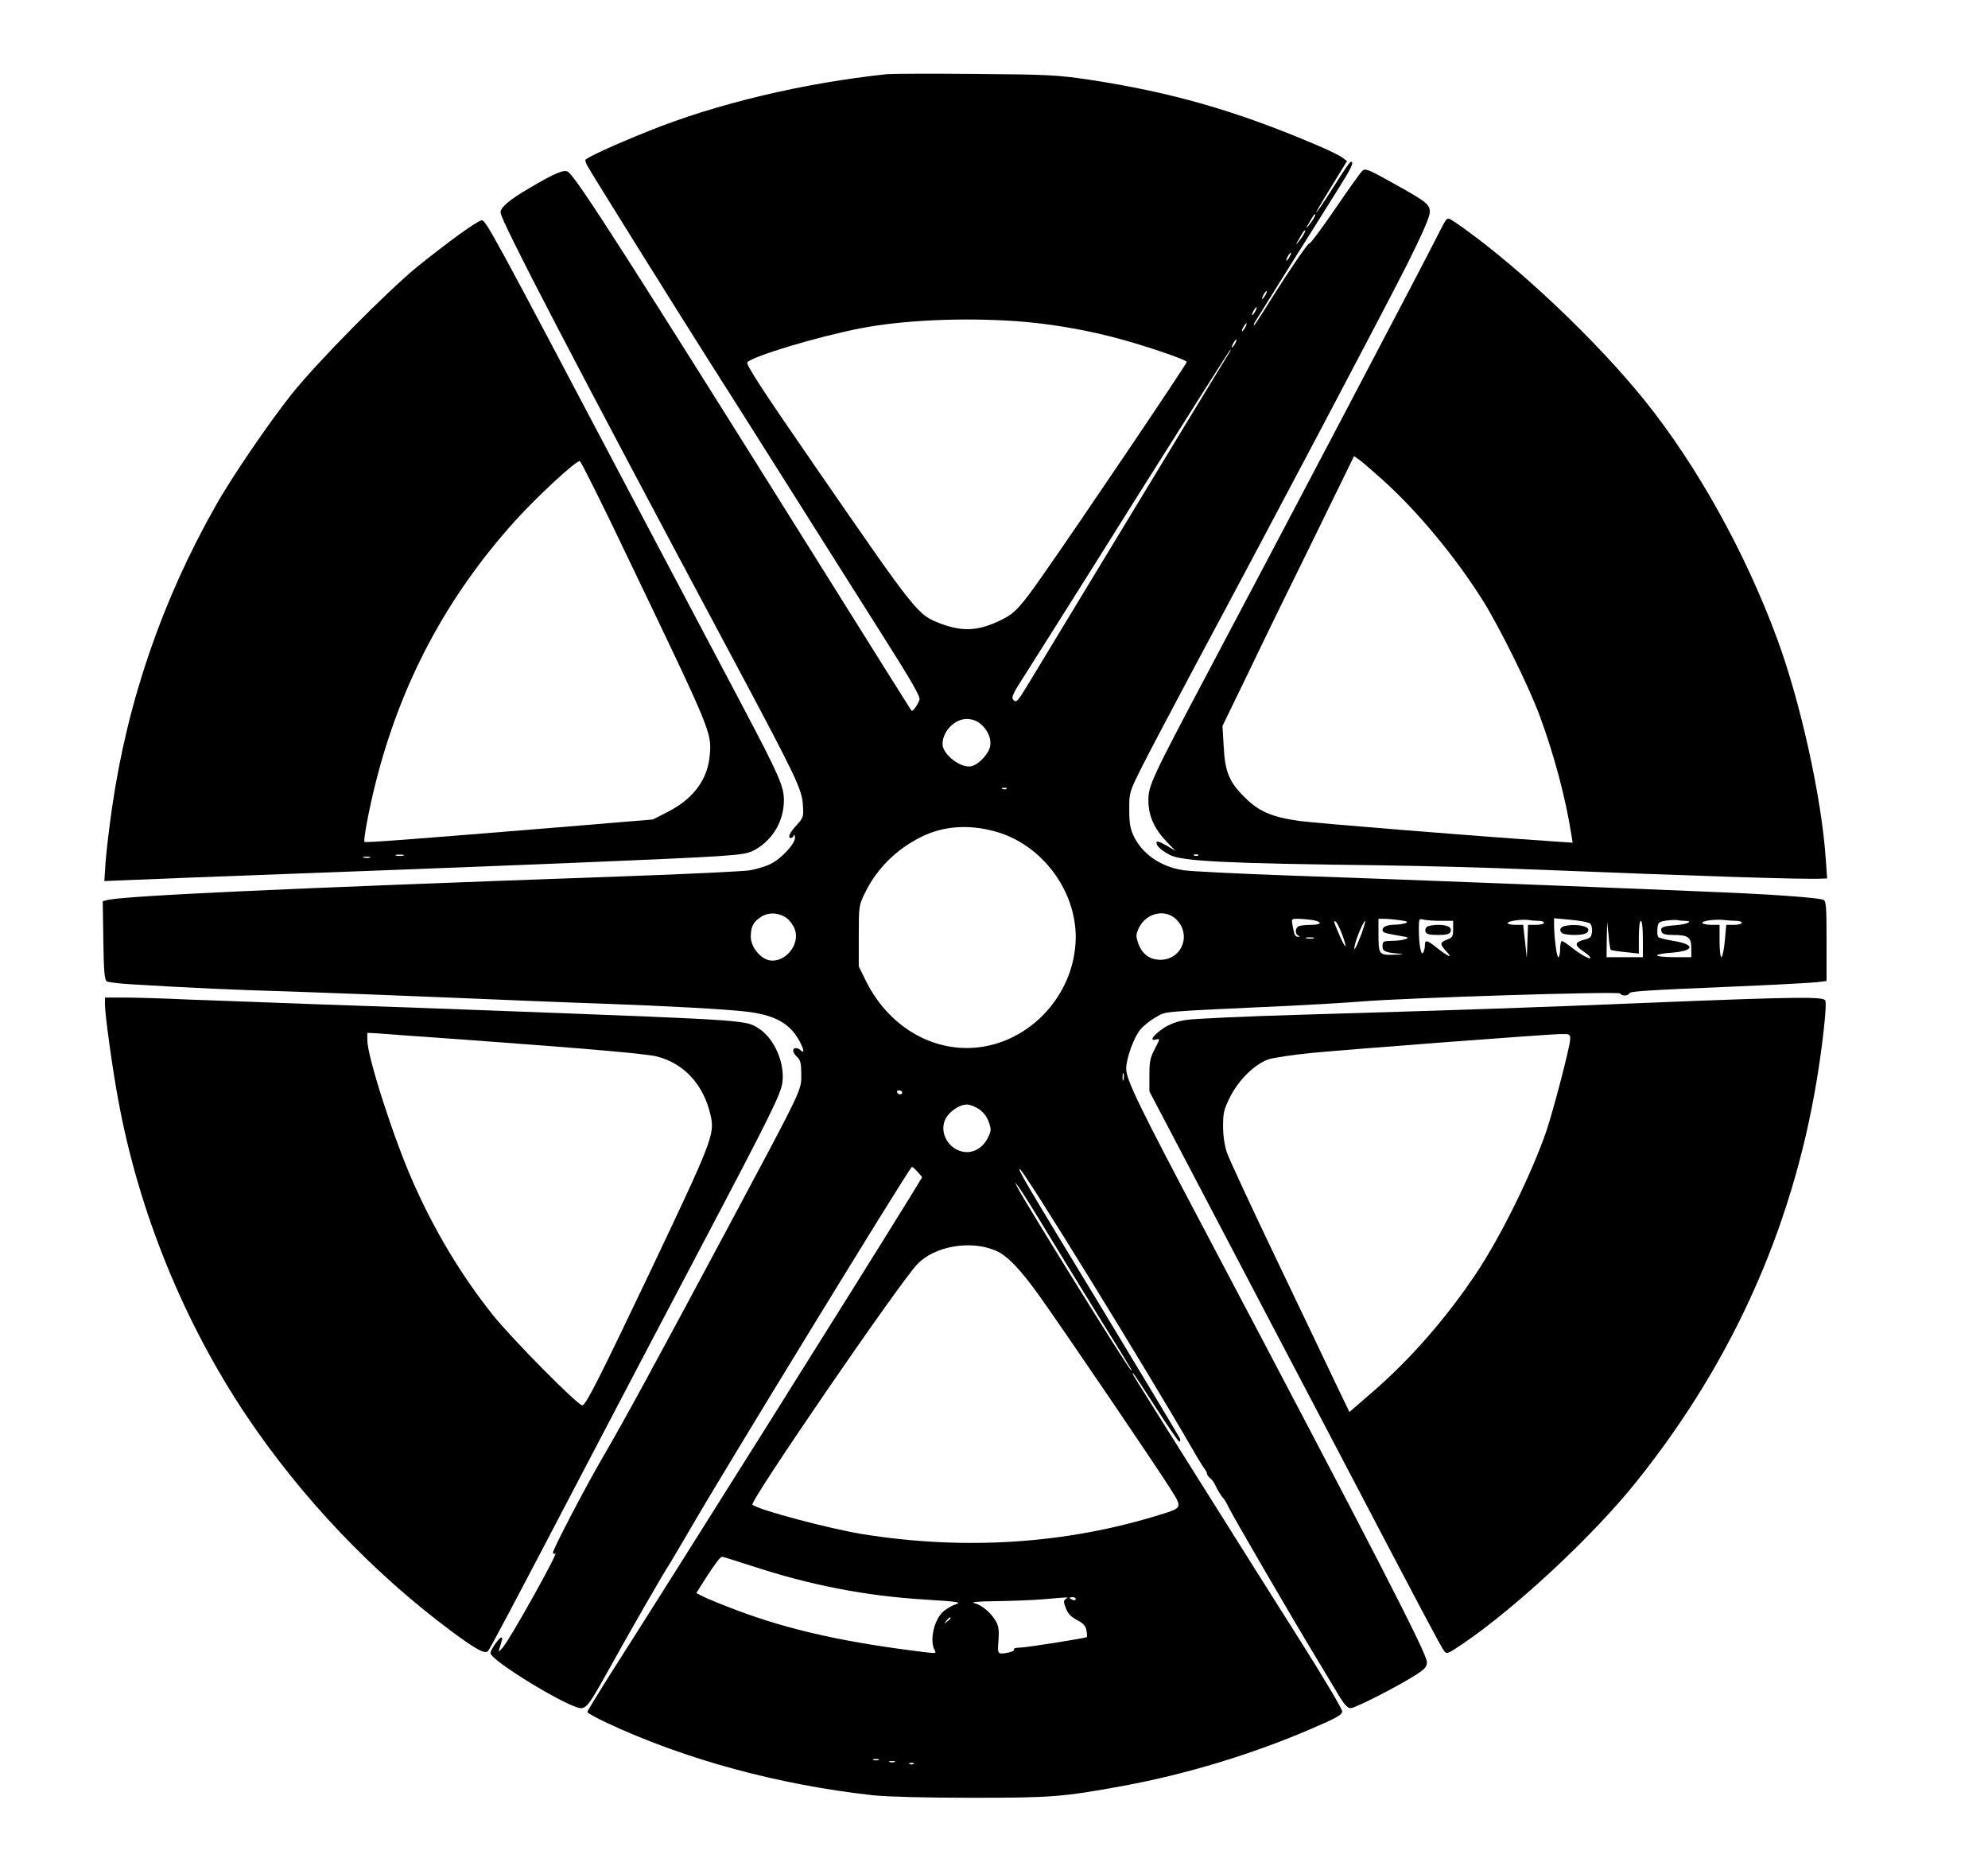
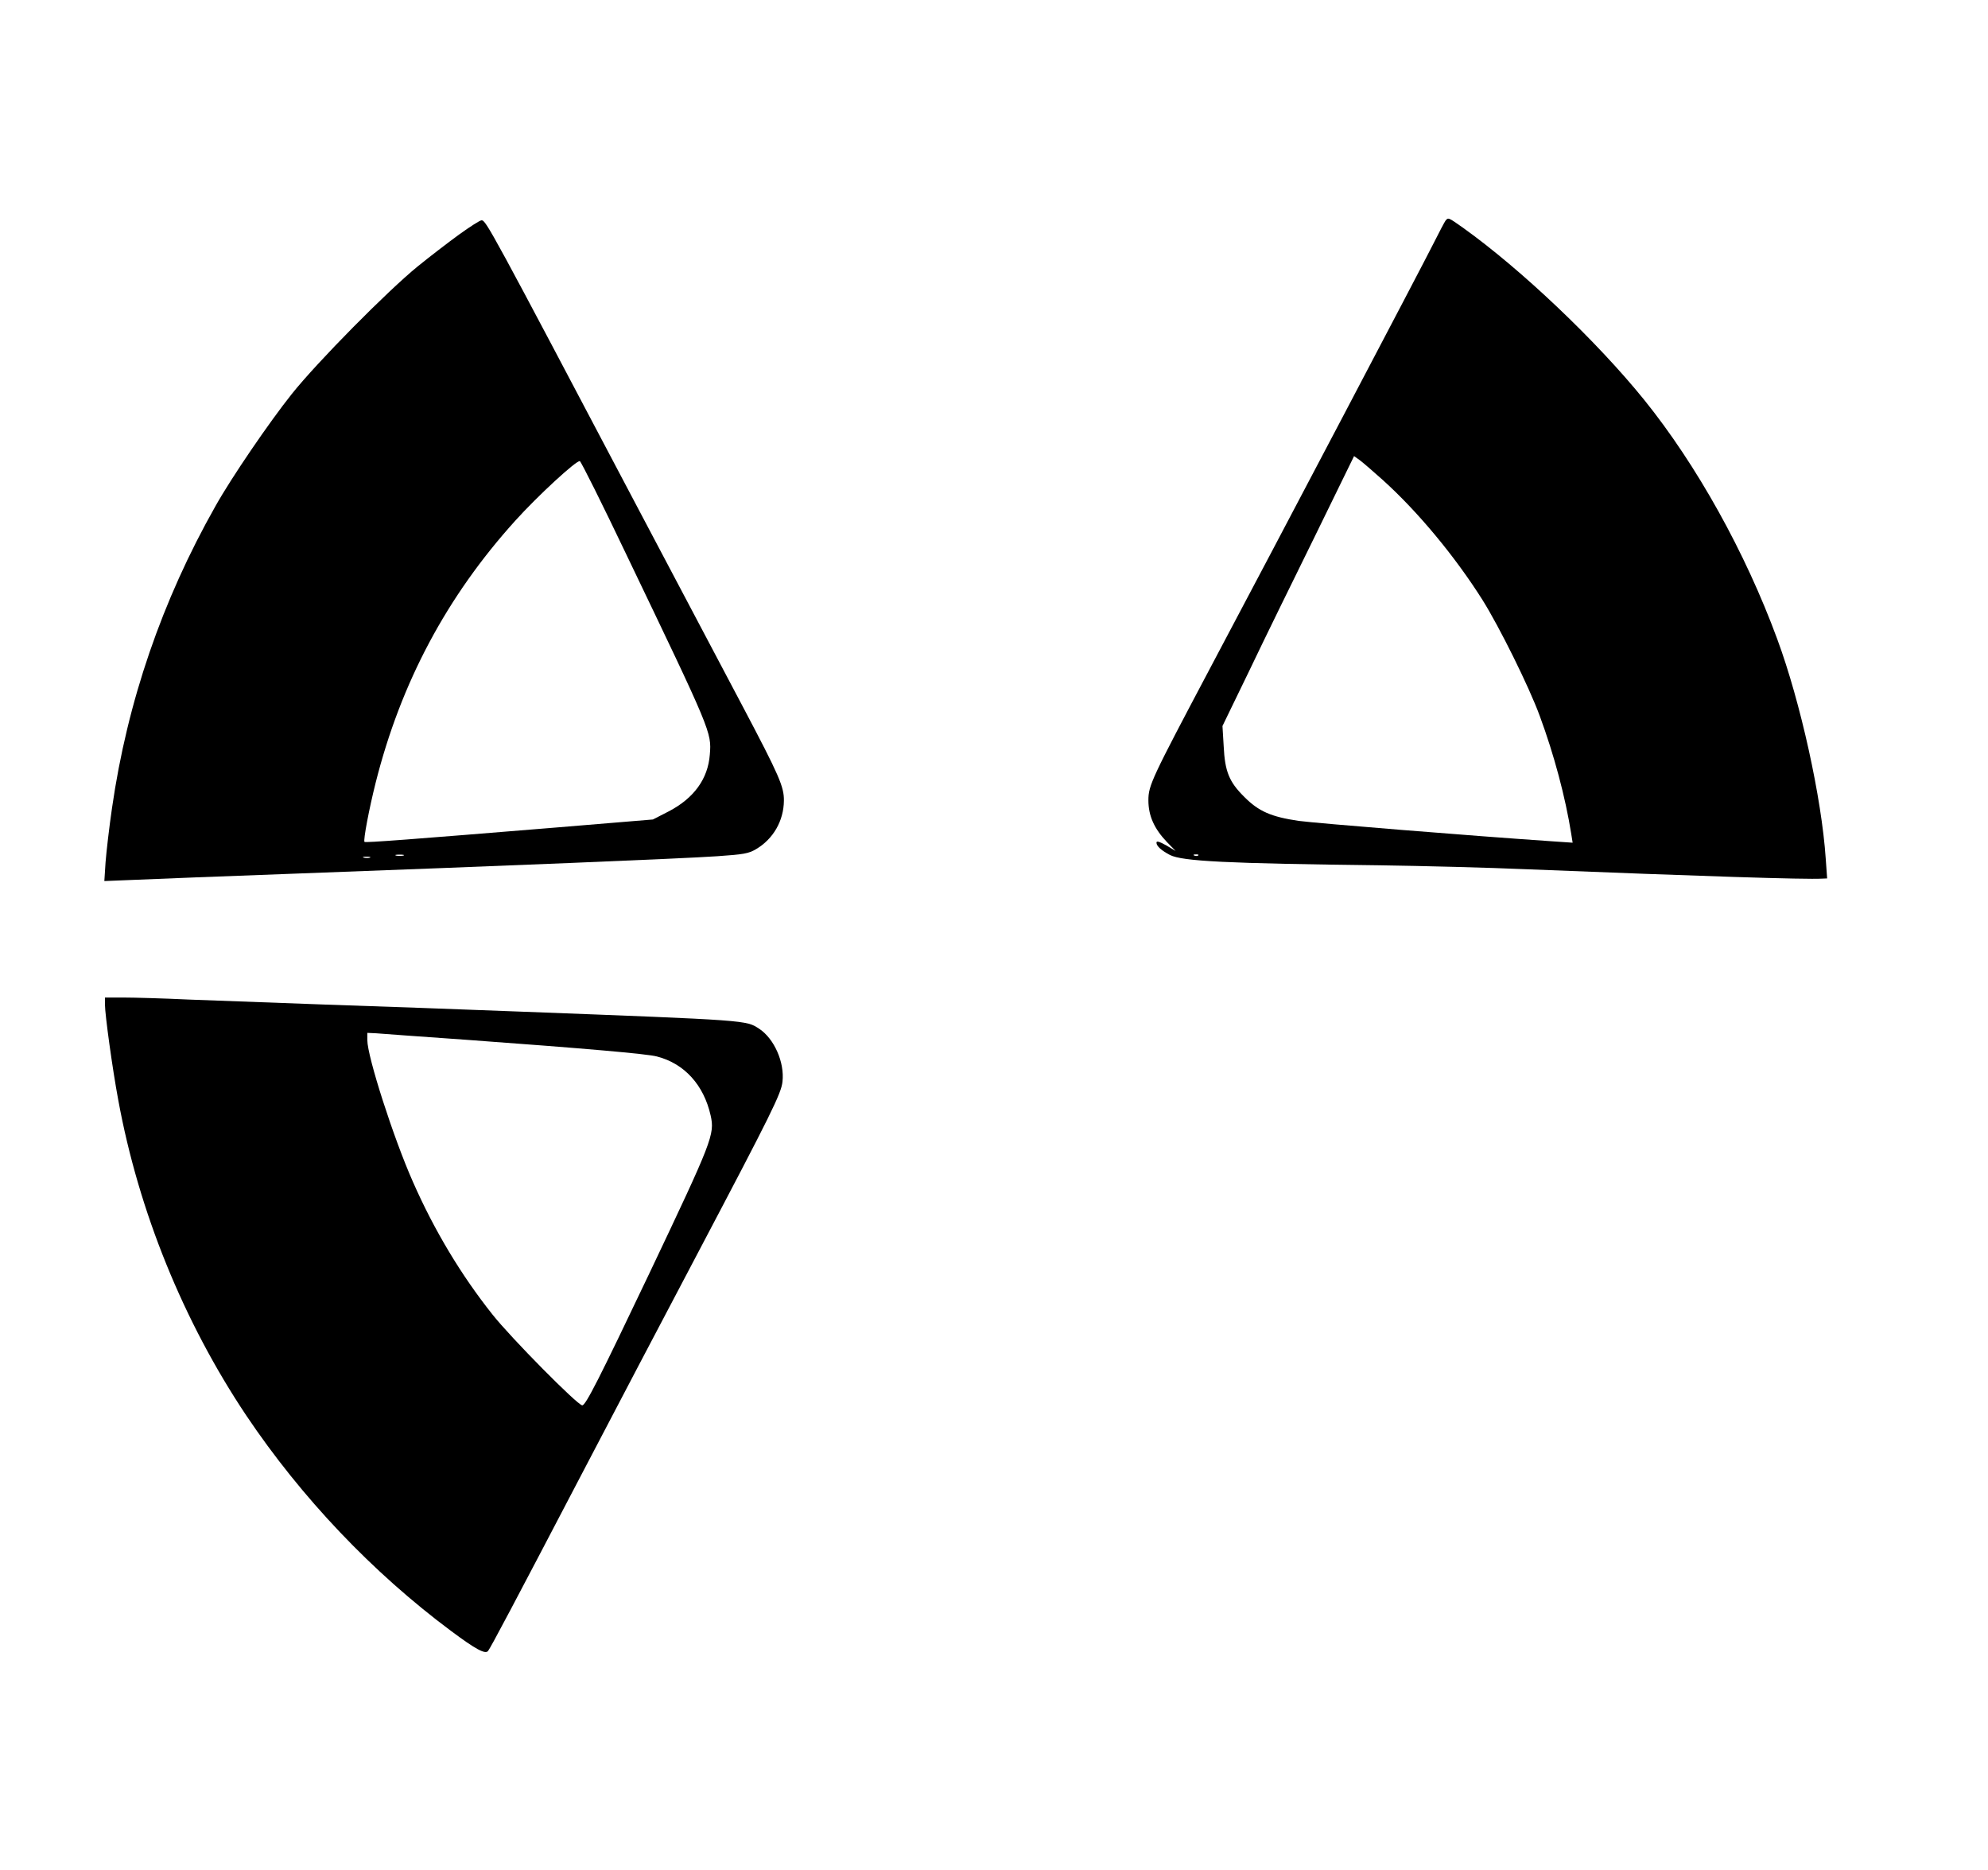
<svg xmlns="http://www.w3.org/2000/svg" version="1.0" width="788pt" height="741pt" viewBox="0 0 985 926" preserveAspectRatio="xMidYMid meet">
  <g transform="translate(0,926) scale(0.1,-0.1)" fill="#000000" stroke="none">
-     <path d="M4395 8894 c-414 -44 -844 -146 -1179 -281 -175 -70 -316 -135 -316 -145 0 -5 5 -19 12 -31 13 -26 467 -753 588 -943 46 -71 213 -336 373 -589 159 -253 380 -601 489 -774 150 -236 198 -319 194 -335 -7 -24 -34 -62 -40 -55 -2 2 -204 324 -448 714 -964 1540 -1204 1914 -1252 1954 -18 15 -62 -2 -192 -79 -100 -58 -144 -96 -144 -121 0 -38 364 -737 1148 -2204 318 -596 345 -652 350 -730 4 -60 3 -64 -32 -102 -35 -39 -45 -63 -27 -63 5 0 12 6 14 13 3 6 6 2 6 -11 1 -30 -69 -106 -124 -132 -24 -11 -69 -25 -101 -30 -33 -5 -318 -19 -634 -30 -1684 -60 -2461 -96 -2548 -117 l-23 -6 3 -194 c2 -154 6 -196 17 -203 8 -4 60 -11 115 -14 311 -19 513 -28 791 -36 171 -6 524 -19 785 -30 261 -11 601 -25 755 -30 340 -12 624 -28 725 -40 134 -16 209 -56 255 -135 27 -45 34 -78 13 -57 -16 16 -38 15 -38 -1 0 -8 9 -22 20 -32 16 -15 20 -31 20 -84 0 -84 15 -53 -385 -801 -348 -650 -497 -924 -600 -1100 -82 -140 -245 -452 -245 -469 0 -7 5 -9 11 -5 20 12 -219 -416 -258 -463 -24 -28 -24 -28 -17 -3 4 14 9 31 11 37 3 7 1 13 -3 13 -11 0 -54 -62 -54 -77 0 -37 389 -273 448 -273 27 0 44 22 116 151 145 261 285 504 327 569 12 19 62 105 112 190 164 283 1058 1743 1084 1770 3 3 15 -7 29 -23 l23 -27 -66 -108 c-236 -383 -1145 -1830 -1480 -2355 -62 -98 -113 -182 -113 -186 0 -5 44 -29 97 -54 389 -182 855 -308 1323 -359 70 -7 260 -12 485 -12 395 0 451 4 755 60 308 57 632 155 923 280 131 56 157 71 157 88 0 12 -89 162 -197 333 -196 309 -821 1303 -836 1329 -4 8 -6 14 -4 14 3 0 53 -76 113 -170 60 -93 113 -170 117 -170 5 0 6 7 3 16 -4 9 -182 306 -396 660 -376 619 -408 674 -397 674 16 0 635 -1004 860 -1395 25 -44 51 -85 57 -92 5 -7 10 -16 10 -21 0 -5 7 -16 16 -23 9 -7 20 -22 25 -34 11 -24 32 -58 40 -65 4 -3 17 -25 29 -50 29 -57 314 -547 431 -740 48 -80 102 -169 119 -198 22 -36 38 -52 52 -52 23 0 236 109 325 166 43 28 53 39 53 62 0 42 -251 529 -1102 2141 -330 624 -388 744 -388 799 0 50 38 155 69 192 16 20 51 48 79 63 55 30 -6 25 682 57 118 6 267 15 330 20 209 18 1284 52 1288 40 5 -13 39 -13 44 0 4 11 59 15 533 35 193 8 371 18 398 21 l47 6 0 198 c0 170 -2 199 -16 204 -25 10 -225 25 -474 36 -358 16 -1690 68 -2190 85 -245 9 -474 20 -509 26 -110 17 -200 79 -243 167 -18 38 -23 64 -23 133 0 85 0 86 62 210 34 68 155 297 268 509 386 720 935 1760 1047 1982 74 148 111 233 112 256 1 42 -12 52 -198 155 -106 59 -122 65 -136 52 -9 -8 -70 -93 -135 -189 -66 -96 -123 -173 -127 -170 -7 4 -119 -162 -222 -328 -27 -43 -50 -78 -53 -78 -2 0 -1 6 3 13 16 27 337 540 408 652 71 112 87 145 69 145 -5 0 -38 -49 -75 -108 -64 -102 -121 -184 -86 -122 8 14 43 72 78 129 l64 104 -22 17 c-12 10 -76 41 -141 68 -391 166 -711 257 -1112 318 -162 24 -201 26 -569 29 -217 2 -413 1 -435 -1z m2116 -711 c-5 -10 -17 -27 -26 -38 -16 -19 -17 -19 -3 5 26 46 29 50 34 50 3 0 0 -8 -5 -17z m-50 -80 c-5 -10 -17 -27 -26 -38 -16 -19 -17 -19 -3 5 26 46 29 50 34 50 3 0 0 -8 -5 -17z m-71 -113 c-6 -11 -13 -20 -16 -20 -2 0 0 9 6 20 6 11 13 20 16 20 2 0 0 -9 -6 -20z m-120 -190 c-6 -11 -13 -20 -16 -20 -2 0 0 9 6 20 6 11 13 20 16 20 2 0 0 -9 -6 -20z m-50 -80 c-6 -11 -13 -20 -16 -20 -2 0 0 9 6 20 6 11 13 20 16 20 2 0 0 -9 -6 -20z m-1180 -50 c148 -11 311 -37 464 -76 144 -36 376 -114 376 -126 0 -10 -536 -804 -718 -1063 -102 -146 -133 -180 -192 -210 -116 -59 -195 -65 -306 -24 -119 45 -115 41 -630 787 -266 385 -340 500 -331 509 33 32 350 127 561 168 210 41 509 54 776 35z m1130 -30 c-6 -11 -13 -20 -16 -20 -2 0 0 9 6 20 6 11 13 20 16 20 2 0 0 -9 -6 -20z m-50 -80 c-6 -11 -13 -20 -16 -20 -2 0 0 9 6 20 6 11 13 20 16 20 2 0 0 -9 -6 -20z m-36 -57 c-26 -41 -330 -541 -661 -1088 -160 -264 -312 -515 -338 -558 -43 -70 -49 -77 -63 -64 -13 14 -6 29 65 139 43 68 288 455 542 861 255 405 465 737 468 737 3 0 -3 -12 -13 -27z m-1230 -1824 c39 -30 59 -75 52 -114 -7 -38 -56 -90 -92 -99 -52 -13 -144 58 -144 110 0 62 60 124 120 124 23 0 48 -8 64 -21z m133 -325 c-3 -3 -12 -4 -19 -1 -8 3 -5 6 6 6 11 1 17 -2 13 -5z m-57 -211 c228 -62 400 -288 400 -523 -1 -297 -249 -550 -540 -550 -206 0 -396 126 -498 329 l-37 75 0 151 c0 150 0 151 33 218 58 117 154 212 277 273 109 54 234 63 365 27z m-1030 -431 c14 -11 31 -35 38 -54 29 -76 -51 -170 -128 -153 -45 10 -90 67 -90 116 0 51 13 75 53 100 38 23 88 20 127 -9z m1926 -3 c80 -75 31 -202 -77 -202 -52 0 -90 28 -109 81 -13 37 -12 45 3 77 35 73 128 96 183 44z m677 -5 c51 -9 47 -24 -7 -24 -24 0 -51 -3 -60 -6 -19 -7 -21 -40 -3 -47 9 -4 9 -6 0 -6 -15 -1 -20 7 -28 52 -7 37 -7 37 26 37 19 0 51 -3 72 -6z m433 -1 c36 -5 43 -8 29 -14 -11 -4 -34 -8 -52 -8 -41 -1 -63 -10 -63 -26 0 -13 8 -16 95 -31 33 -5 37 -8 20 -14 -11 -5 -41 -9 -67 -9 -44 -1 -48 -3 -48 -26 0 -26 12 -32 85 -38 25 -2 15 -4 -26 -5 -78 -2 -79 -1 -79 111 l0 67 29 0 c15 0 50 -3 77 -7z m202 -3 l62 0 0 -41 c0 -36 -3 -42 -30 -52 -37 -14 -37 -23 -2 -60 33 -36 7 -25 -52 22 -46 37 -56 38 -56 9 0 -13 -4 -29 -9 -36 -10 -17 -21 41 -21 117 0 50 1 53 23 47 12 -3 50 -6 85 -6z m485 0 c15 0 27 -4 27 -10 0 -5 -18 -10 -40 -10 l-39 0 -3 -82 -3 -83 -9 83 -9 82 -38 0 c-22 0 -39 4 -39 9 0 10 72 20 105 15 11 -2 32 -4 48 -4z m255 -13 c7 -5 12 -24 10 -41 -3 -27 -8 -32 -40 -40 -47 -12 -48 -27 -3 -57 19 -13 35 -27 35 -32 0 -11 -49 16 -94 52 -21 17 -43 31 -47 31 -5 0 -9 -18 -9 -40 0 -22 -4 -40 -9 -40 -8 0 -21 101 -21 164 l0 29 83 -8 c45 -4 88 -12 95 -18z m468 13 c50 0 13 -18 -46 -22 -65 -5 -75 -10 -67 -33 5 -11 21 -15 57 -15 74 0 90 -11 90 -65 l0 -45 -85 0 c-47 0 -85 4 -85 9 0 4 32 11 71 13 116 9 121 41 8 59 -35 6 -68 14 -72 18 -5 5 -7 24 -5 42 3 31 6 34 43 40 22 3 46 4 53 3 8 -2 25 -4 38 -4z m255 0 c16 0 29 -4 29 -10 0 -5 -17 -10 -39 -10 l-38 0 -7 -80 c-4 -44 -12 -80 -17 -80 -5 0 -9 36 -9 80 l0 80 -39 0 c-22 0 -42 4 -46 9 -6 11 64 20 109 15 16 -2 41 -4 57 -4z m-1951 -67 c28 -76 19 -78 -14 -3 -29 68 -30 74 -17 65 5 -3 19 -31 31 -62z m95 0 c-28 -73 -42 -95 -31 -48 9 37 43 115 50 115 3 0 -6 -30 -19 -67z m1395 -23 l0 -90 -90 0 -90 0 1 88 2 87 7 -67 c3 -38 8 -70 11 -72 2 -2 34 -7 72 -11 l67 -7 0 81 c0 47 4 81 10 81 6 0 10 -37 10 -90z m-1632 3 c-10 -2 -26 -2 -35 0 -10 3 -2 5 17 5 19 0 27 -2 18 -5z m-941 -700 c-3 -10 -5 -4 -5 12 0 17 2 24 5 18 2 -7 2 -21 0 -30z m-1097 -63 c0 -5 -4 -10 -9 -10 -6 0 -13 5 -16 10 -3 6 1 10 9 10 9 0 16 -4 16 -10z m381 -83 c21 -14 39 -38 48 -63 13 -38 13 -44 -5 -80 -28 -55 -82 -81 -134 -65 -69 20 -106 101 -75 160 19 37 69 71 106 71 14 0 41 -10 60 -23z m343 -620 c71 -117 188 -306 259 -422 72 -115 137 -221 145 -235 9 -14 11 -20 5 -15 -20 18 -530 840 -562 905 l-12 25 18 -23 c10 -13 77 -118 147 -235z m-262 -80 c59 -25 124 -93 223 -232 130 -183 578 -843 642 -945 62 -98 63 -97 -47 -131 -464 -145 -965 -178 -1470 -98 -169 27 -526 122 -552 147 -15 15 726 1095 816 1190 84 90 263 122 388 69z m-1209 -1562 c292 -96 564 -149 859 -167 171 -11 185 -13 152 -24 -20 -7 -49 -24 -64 -39 -43 -41 -64 -140 -40 -186 10 -17 8 -18 -37 -13 -405 49 -680 110 -948 211 -66 25 -137 54 -157 64 l-38 19 46 73 c47 73 73 107 82 107 3 0 68 -20 145 -45z m1558 -164 c-12 -8 -12 -14 0 -46 10 -27 26 -43 56 -59 31 -16 42 -28 46 -51 3 -16 4 -31 2 -33 -5 -5 -300 -52 -331 -52 -20 0 -33 -4 -30 -9 3 -5 -8 -11 -25 -15 -57 -11 -57 -11 -52 57 4 46 1 72 -10 93 -23 43 -71 85 -109 94 -22 5 13 9 107 10 77 1 181 5 230 9 140 12 132 12 116 2z m49 -1 c0 -5 -7 -7 -15 -4 -8 4 -15 8 -15 10 0 2 7 4 15 4 8 0 15 -4 15 -10z m-620 -94 c0 -2 -8 -10 -17 -17 -16 -13 -17 -12 -4 4 13 16 21 21 21 13z m-357 -703 c-7 -2 -19 -2 -25 0 -7 3 -2 5 12 5 14 0 19 -2 13 -5z m80 -10 c-7 -2 -19 -2 -25 0 -7 3 -2 5 12 5 14 0 19 -2 13 -5z m94 -9 c-3 -3 -12 -4 -19 -1 -8 3 -5 6 6 6 11 1 17 -2 13 -5z" />
-     <path d="M7071 4671 c-8 -5 -11 -16 -8 -25 5 -12 20 -16 62 -16 42 0 57 4 62 16 8 22 -14 34 -62 34 -22 0 -46 -4 -54 -9z" />
-     <path d="M7748 4673 c-22 -6 -23 -29 -2 -37 9 -3 33 -6 54 -6 47 0 70 8 70 25 0 21 -71 32 -122 18z" />
    <path d="M7162 8168 c-5 -7 -31 -56 -57 -108 -47 -95 -784 -1496 -1110 -2110 -289 -546 -305 -579 -305 -653 0 -77 29 -141 92 -207 l43 -44 -47 28 c-35 19 -48 23 -48 13 0 -17 25 -39 67 -61 62 -31 279 -42 1043 -51 201 -3 532 -11 735 -20 852 -34 1371 -51 1454 -46 l24 1 -7 98 c-20 300 -125 776 -240 1087 -158 430 -400 864 -659 1185 -236 292 -610 647 -898 853 -74 52 -73 52 -87 35z m-310 -1285 c174 -157 357 -378 493 -593 83 -132 231 -430 284 -575 71 -192 127 -402 156 -584 l7 -44 -103 7 c-412 28 -1163 89 -1254 101 -136 20 -199 47 -270 119 -75 74 -96 126 -102 251 l-6 100 131 270 c71 149 218 449 326 668 l195 399 28 -20 c15 -11 67 -56 115 -99z m-915 -1859 c-3 -3 -12 -4 -19 -1 -8 3 -5 6 6 6 11 1 17 -2 13 -5z" />
    <path d="M2274 8099 c-55 -40 -146 -110 -204 -157 -151 -123 -498 -474 -624 -632 -111 -139 -299 -414 -378 -555 -265 -468 -437 -969 -513 -1496 -14 -96 -28 -217 -32 -269 l-6 -93 149 6 c82 4 455 18 829 32 971 36 1886 73 2059 85 130 9 155 13 192 35 85 50 137 140 138 240 1 69 -23 124 -203 465 -54 102 -291 550 -526 995 -728 1380 -747 1415 -769 1415 -8 0 -58 -32 -112 -71z m832 -1590 c418 -871 420 -875 411 -985 -9 -121 -79 -217 -204 -282 l-78 -40 -495 -41 c-697 -57 -930 -75 -934 -70 -7 7 23 165 55 292 125 497 353 924 692 1299 110 122 304 301 320 295 6 -2 111 -212 233 -468z m-1108 -1486 c-10 -2 -26 -2 -35 0 -10 3 -2 5 17 5 19 0 27 -2 18 -5z m-165 -10 c-7 -2 -21 -2 -30 0 -10 3 -4 5 12 5 17 0 24 -2 18 -5z" />
    <path d="M520 4286 c0 -50 37 -319 66 -474 101 -551 323 -1097 634 -1562 274 -408 626 -778 1014 -1067 122 -91 170 -117 184 -100 13 16 129 235 462 872 155 297 417 795 582 1108 360 683 409 782 415 840 11 96 -41 213 -115 262 -66 43 -46 42 -1177 85 -286 11 -722 27 -970 35 -247 9 -553 20 -680 25 -126 6 -272 10 -322 10 l-93 0 0 -34z m1800 -176 c576 -42 888 -69 935 -82 136 -35 232 -141 266 -292 21 -94 9 -124 -303 -781 -250 -525 -316 -655 -333 -655 -23 0 -355 336 -445 450 -155 195 -288 416 -394 657 -96 216 -226 621 -226 702 l0 36 43 -2 c23 -2 229 -17 457 -33z" />
-     <path d="M8190 4295 c-600 -25 -930 -36 -1740 -60 -278 -8 -536 -20 -573 -26 -47 -7 -82 -21 -114 -42 -51 -35 -70 -64 -35 -55 20 6 20 4 -6 -46 -23 -43 -27 -63 -27 -131 l0 -80 294 -560 c162 -308 435 -830 609 -1160 469 -895 540 -1028 556 -1050 14 -19 17 -18 98 37 263 179 643 534 853 796 493 614 796 1306 909 2072 23 157 37 297 30 315 -8 20 -132 19 -854 -10z m-410 -180 c0 -34 -82 -349 -118 -456 -73 -212 -225 -521 -347 -704 -150 -225 -333 -434 -525 -598 l-104 -90 -67 139 c-36 76 -168 353 -293 614 -125 261 -236 500 -247 532 -12 36 -19 85 -19 131 0 65 4 83 35 145 43 85 122 162 190 186 26 8 124 23 218 32 211 20 1152 91 1225 93 49 1 52 0 52 -24z" />
  </g>
</svg>